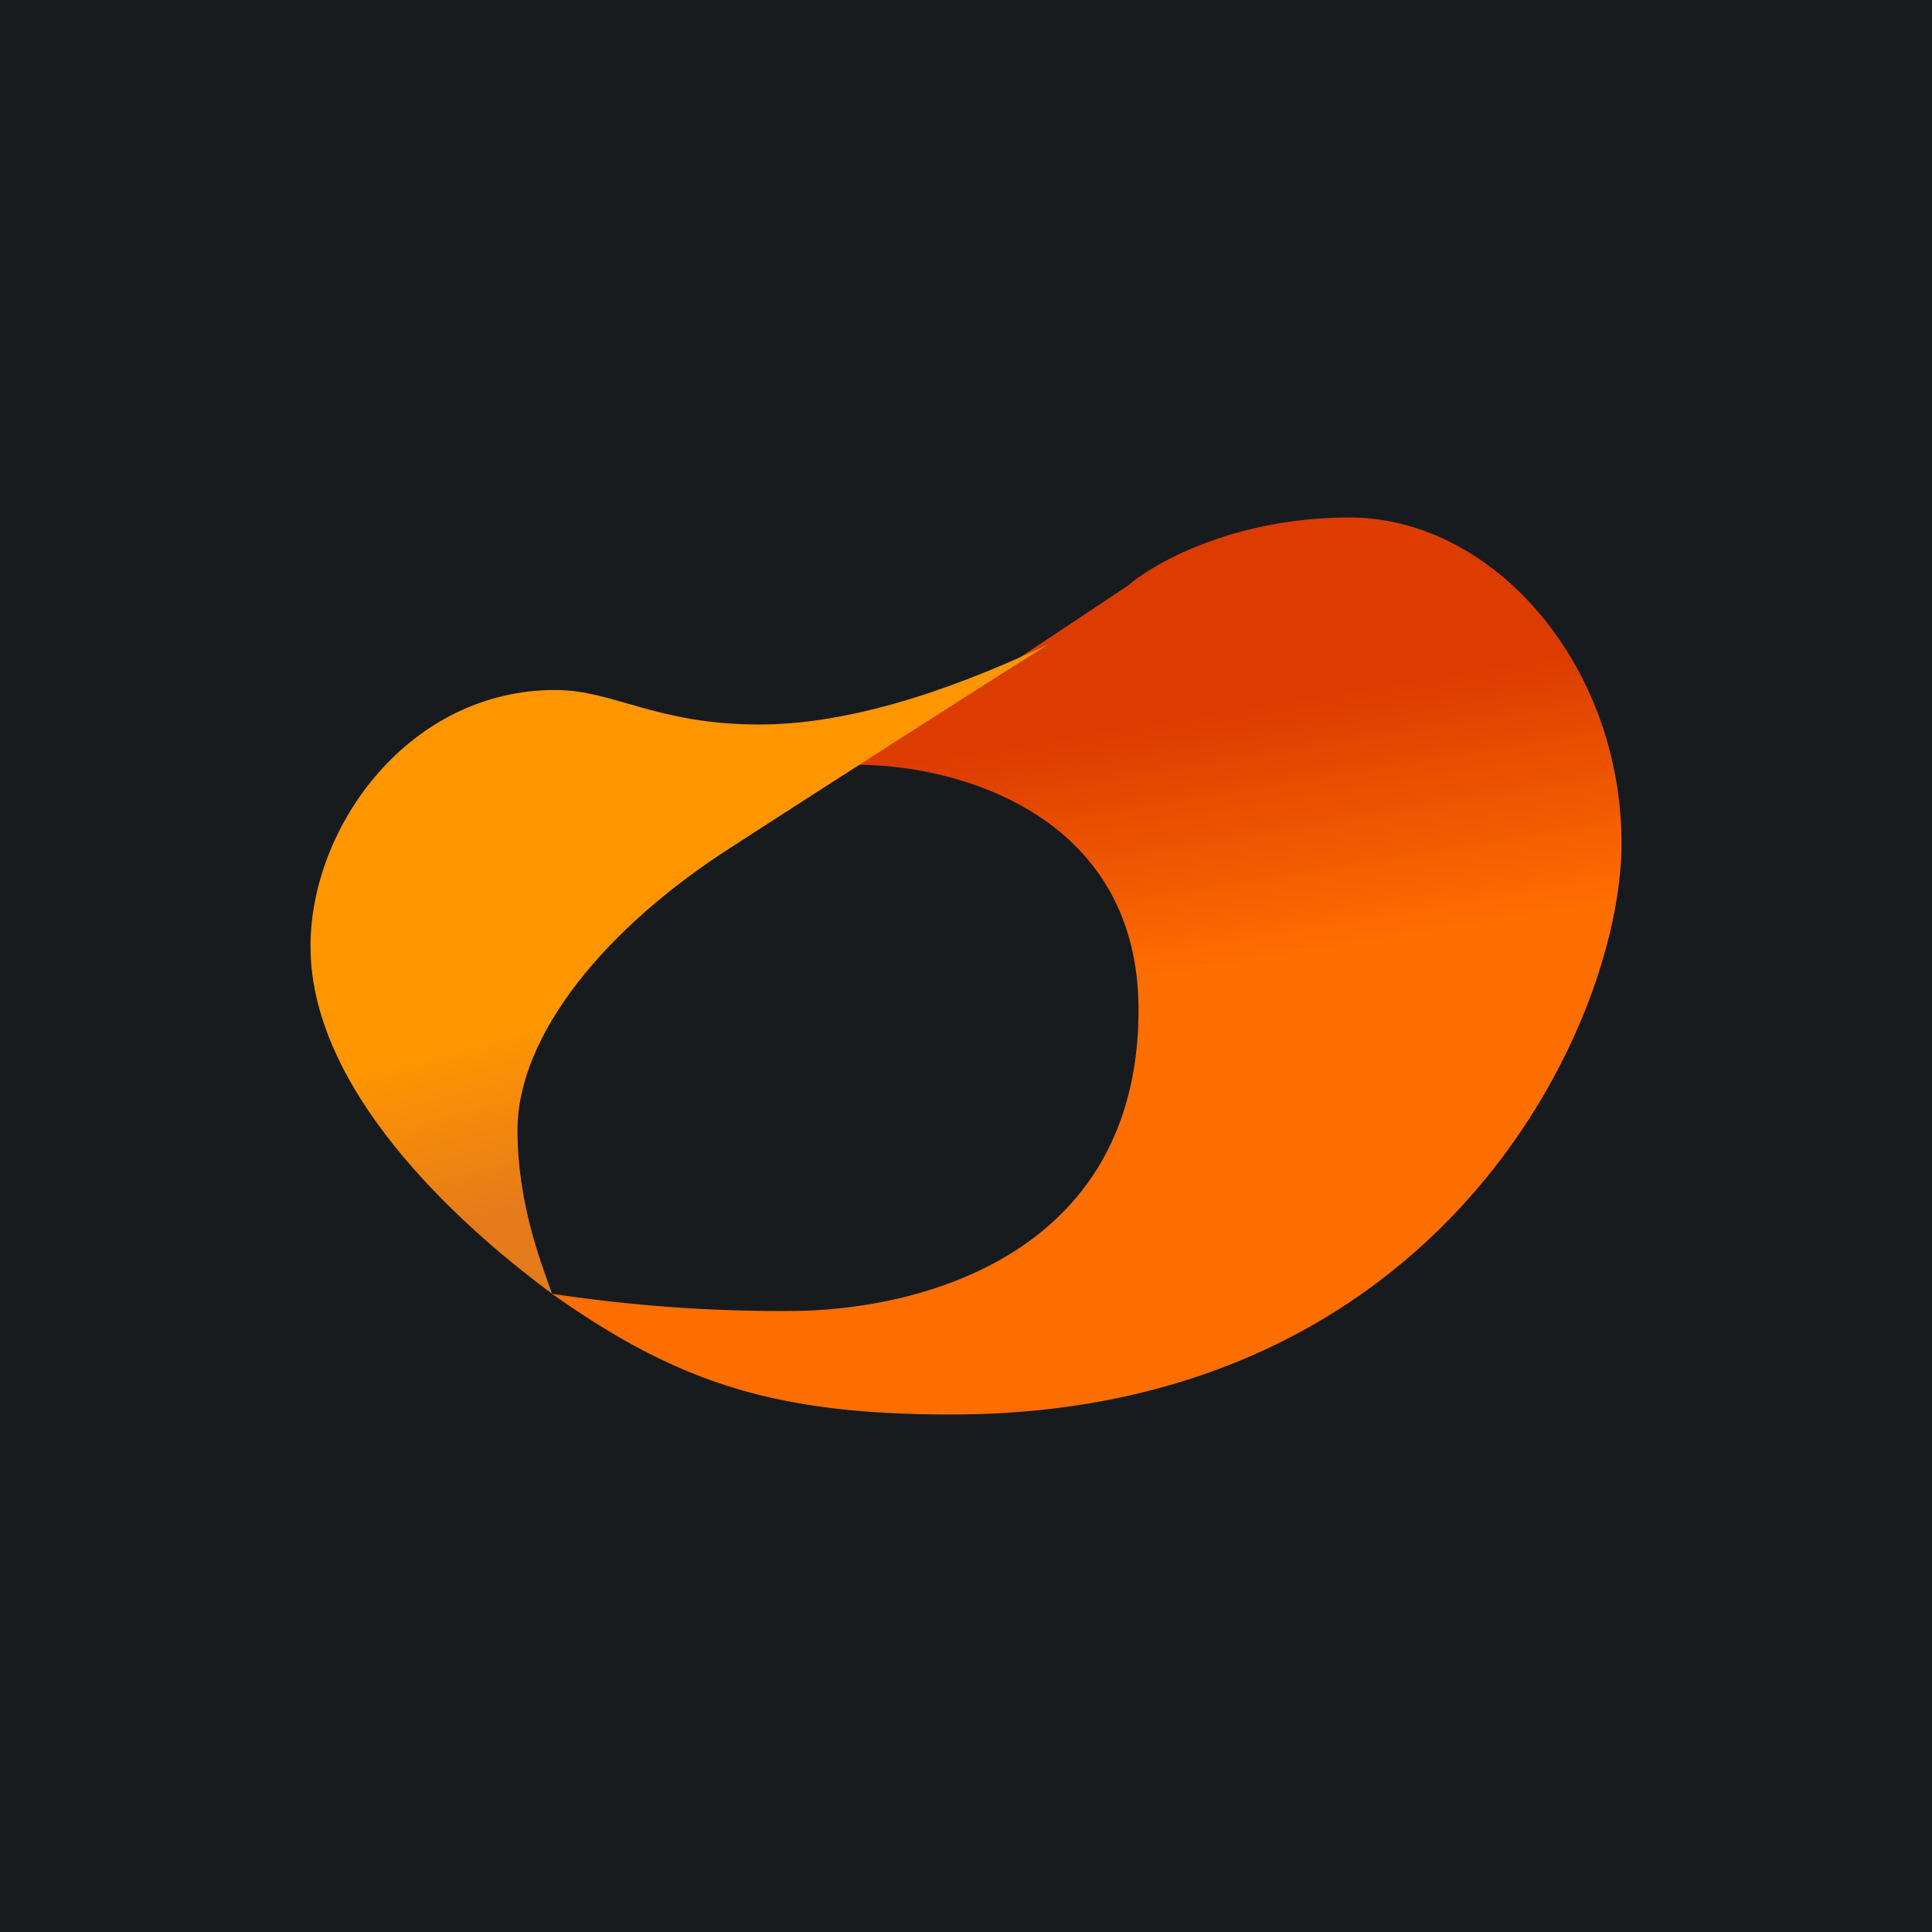
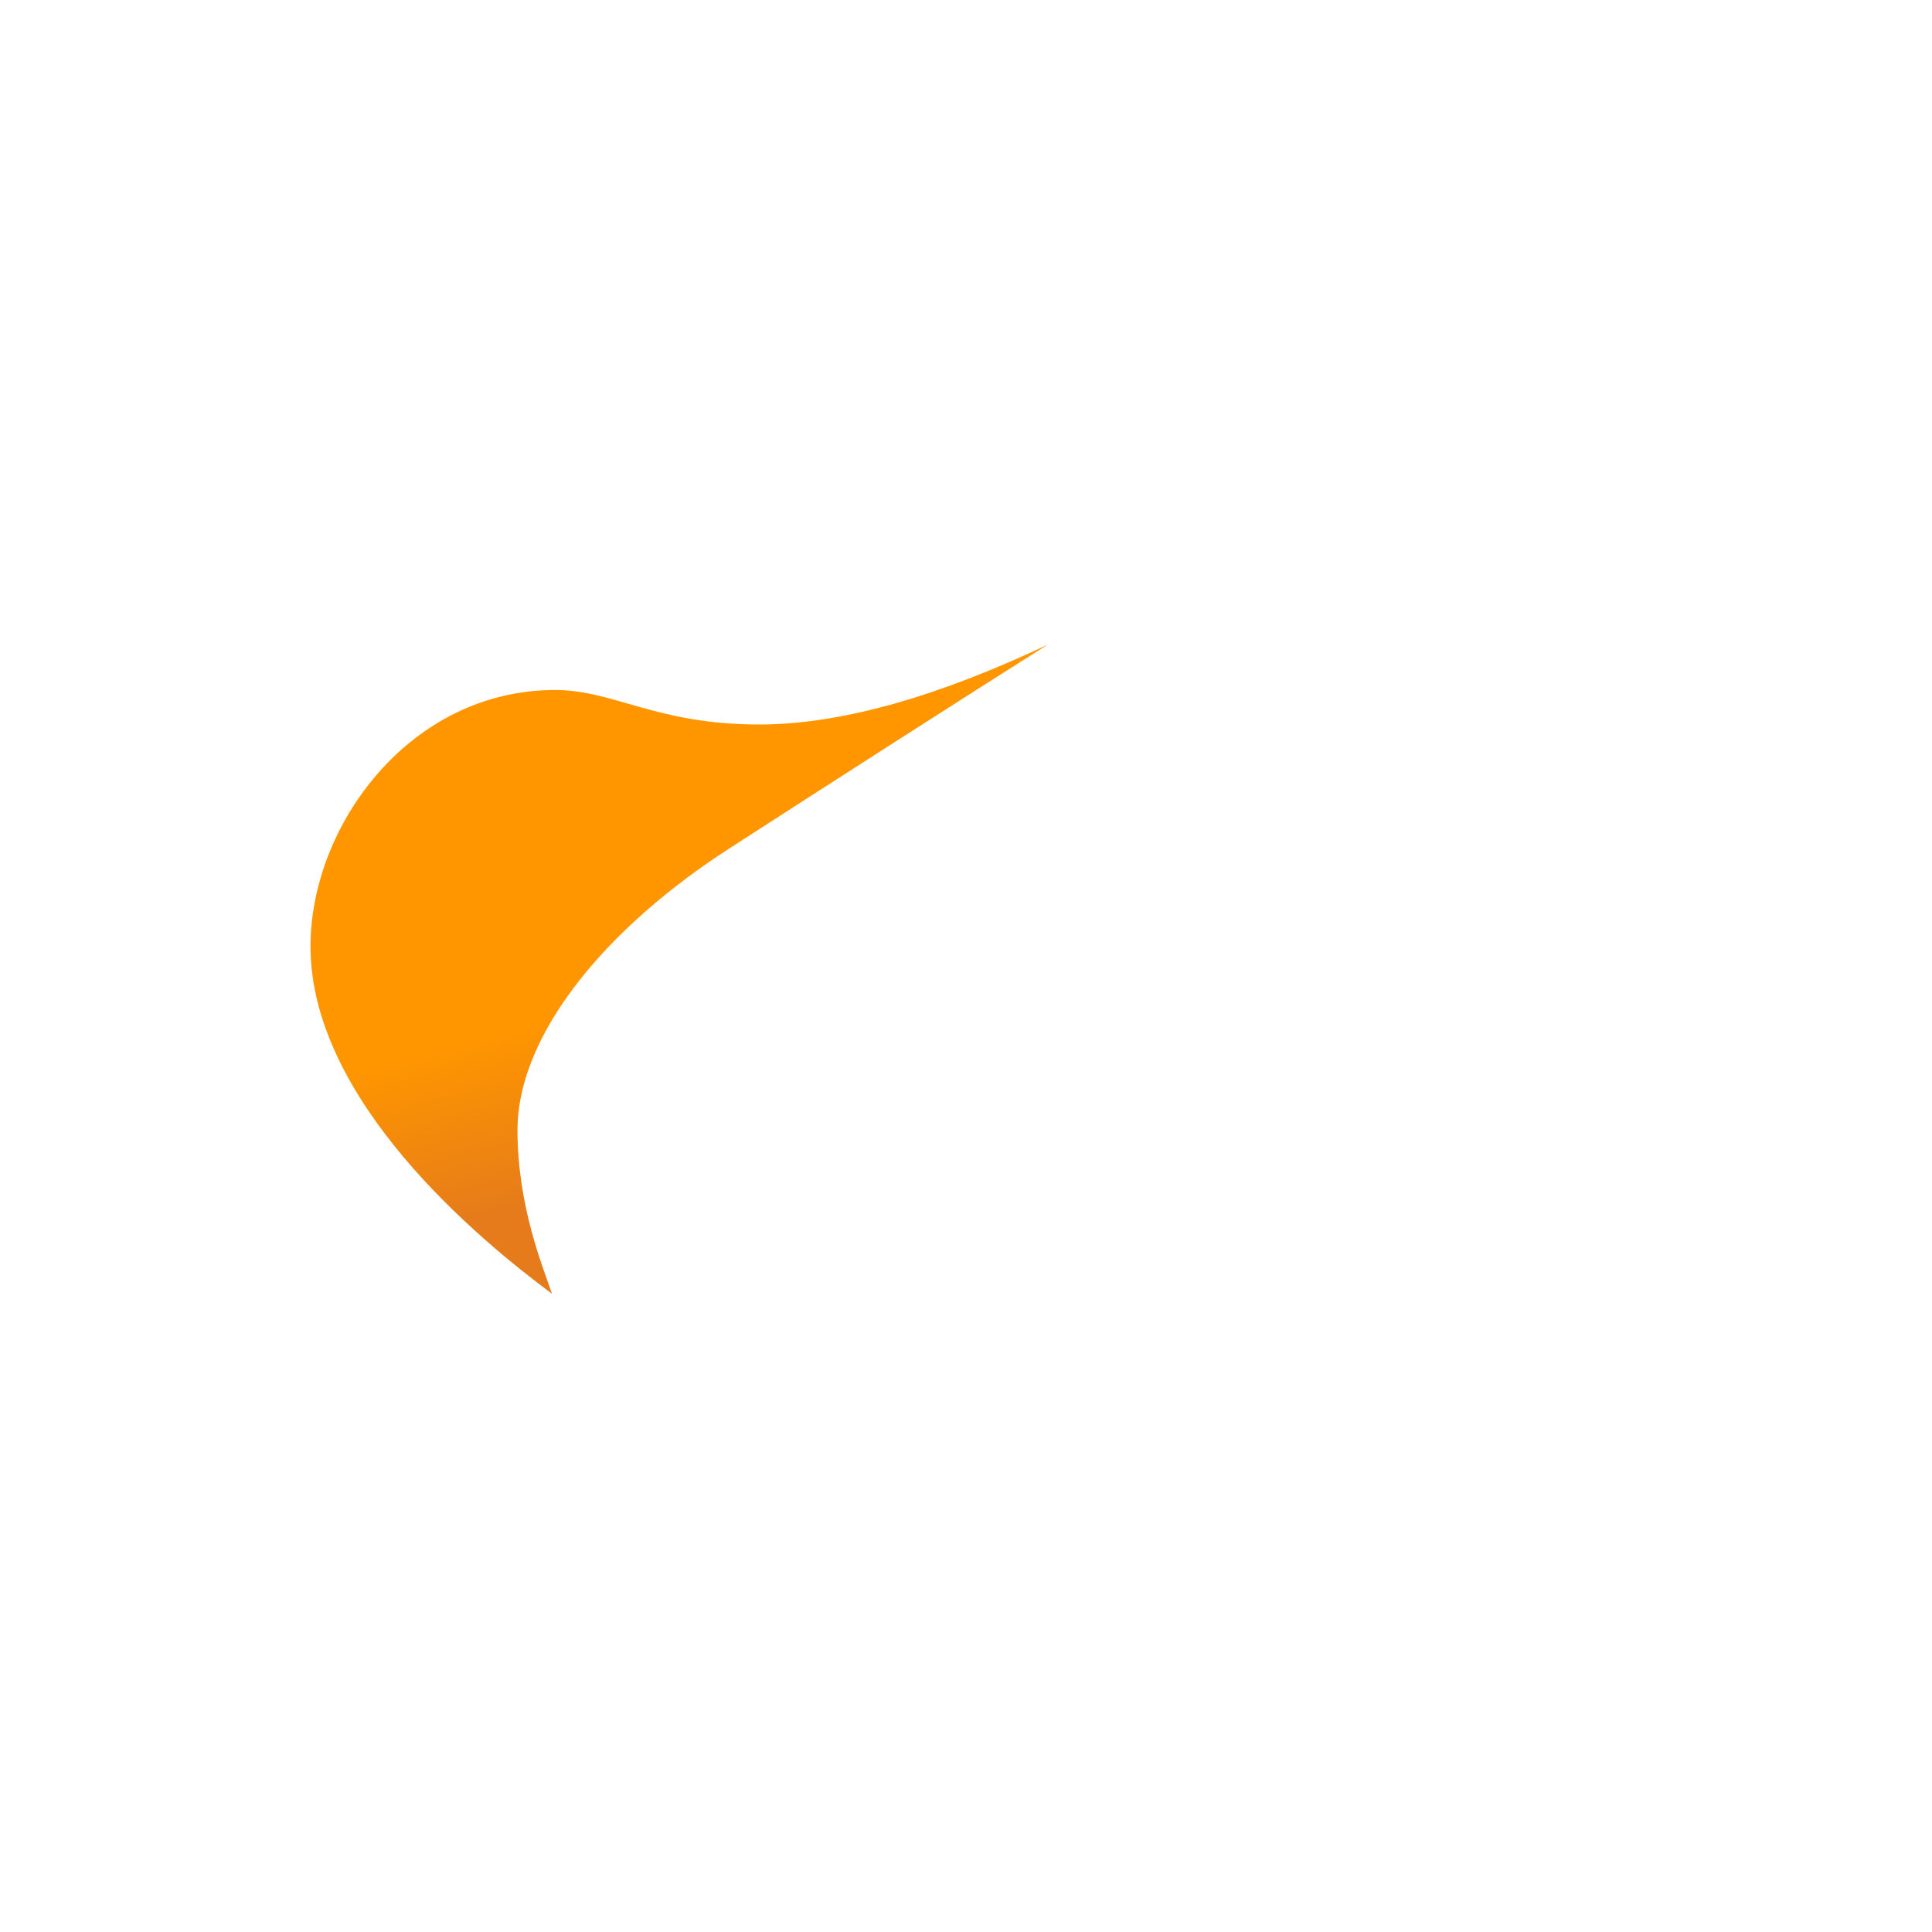
<svg xmlns="http://www.w3.org/2000/svg" width="56" height="56" viewBox="0 0 56 56">
-   <path fill="#181B1E" d="M0 0h56v56H0z" />
-   <path d="m32.7 16.97-7.82 5.2c2.83 0 8.12 1.42 8.12 7.1 0 7.1-6.34 8.73-10.13 8.73a44.2 44.2 0 0 1-6.87-.5c3.67 2.6 6.5 3.5 11.57 3.5C41.81 41 47 29.65 47 24.45c0-5.2-3.73-9.45-7.88-9.45-3.32 0-5.66 1.31-6.42 1.97Z" fill="url(#a)" />
  <path d="M9 27.43c0 4.46 4.88 8.5 7 10.07-.24-.72-1-2.51-1-4.74 0-2.8 2.61-5.9 6.16-8.18 2.83-1.83 7.37-4.74 9.22-5.9-2.14 1.01-5.37 2.32-8.37 2.32-3 0-4.21-1-5.92-1C11.87 20 9 23.94 9 27.43Z" fill="url(#b)" />
  <defs>
    <linearGradient id="a" x1="28.37" y1="18.93" x2="31.85" y2="40.2" gradientUnits="userSpaceOnUse">
      <stop offset=".13" stop-color="#DC3C00" />
      <stop offset=".47" stop-color="#FF6E00" />
    </linearGradient>
    <linearGradient id="b" x1="11.14" y1="21.4" x2="15.33" y2="37.63" gradientUnits="userSpaceOnUse">
      <stop offset=".54" stop-color="#FF9600" />
      <stop offset=".85" stop-color="#E57B1A" />
    </linearGradient>
  </defs>
</svg>